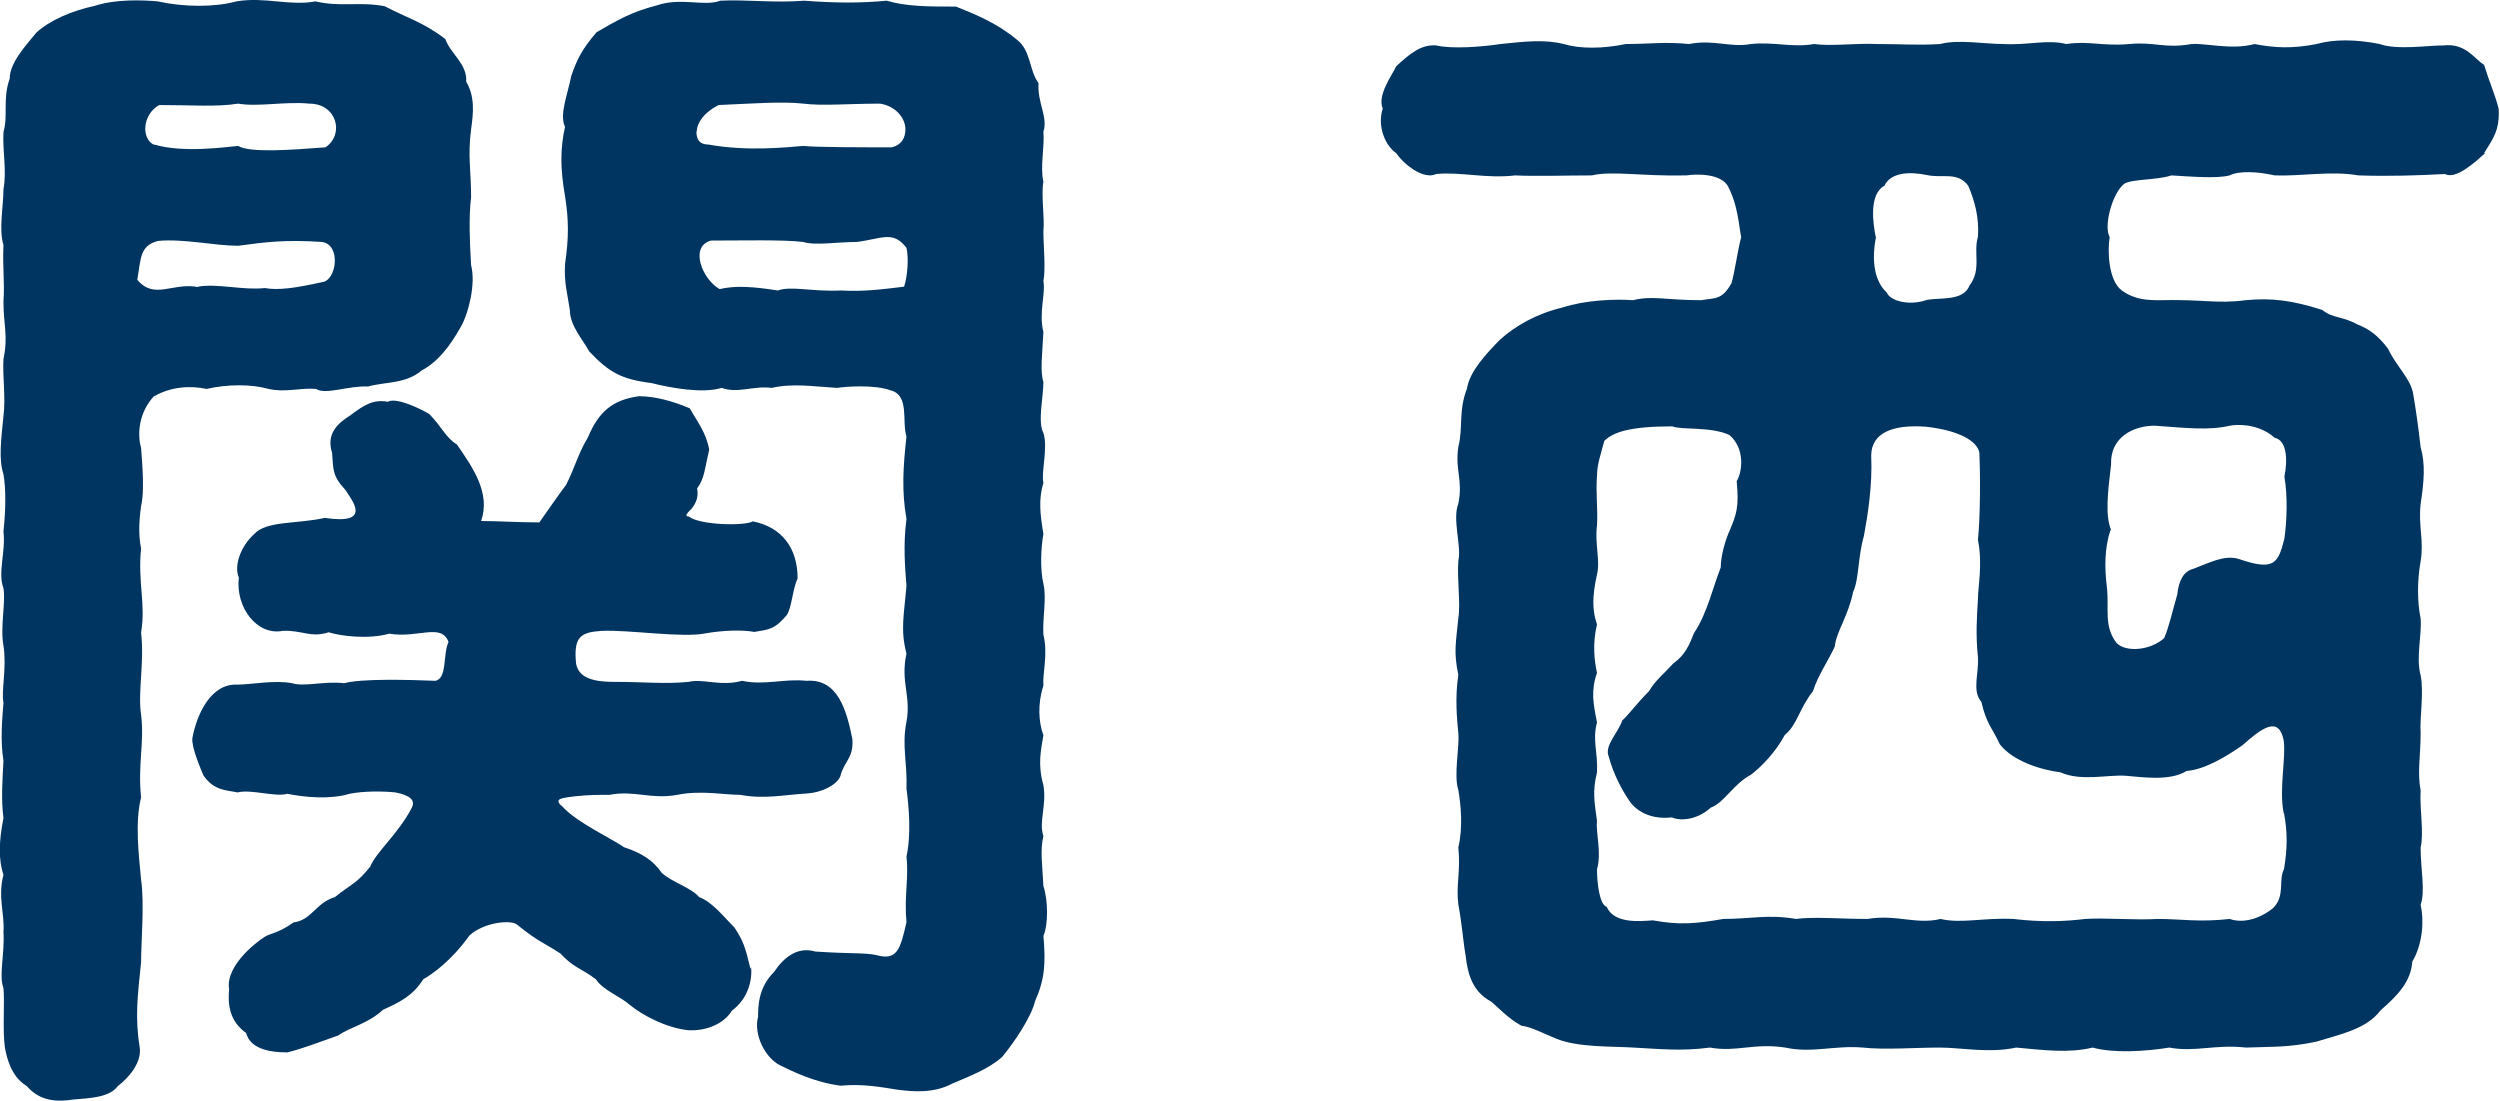
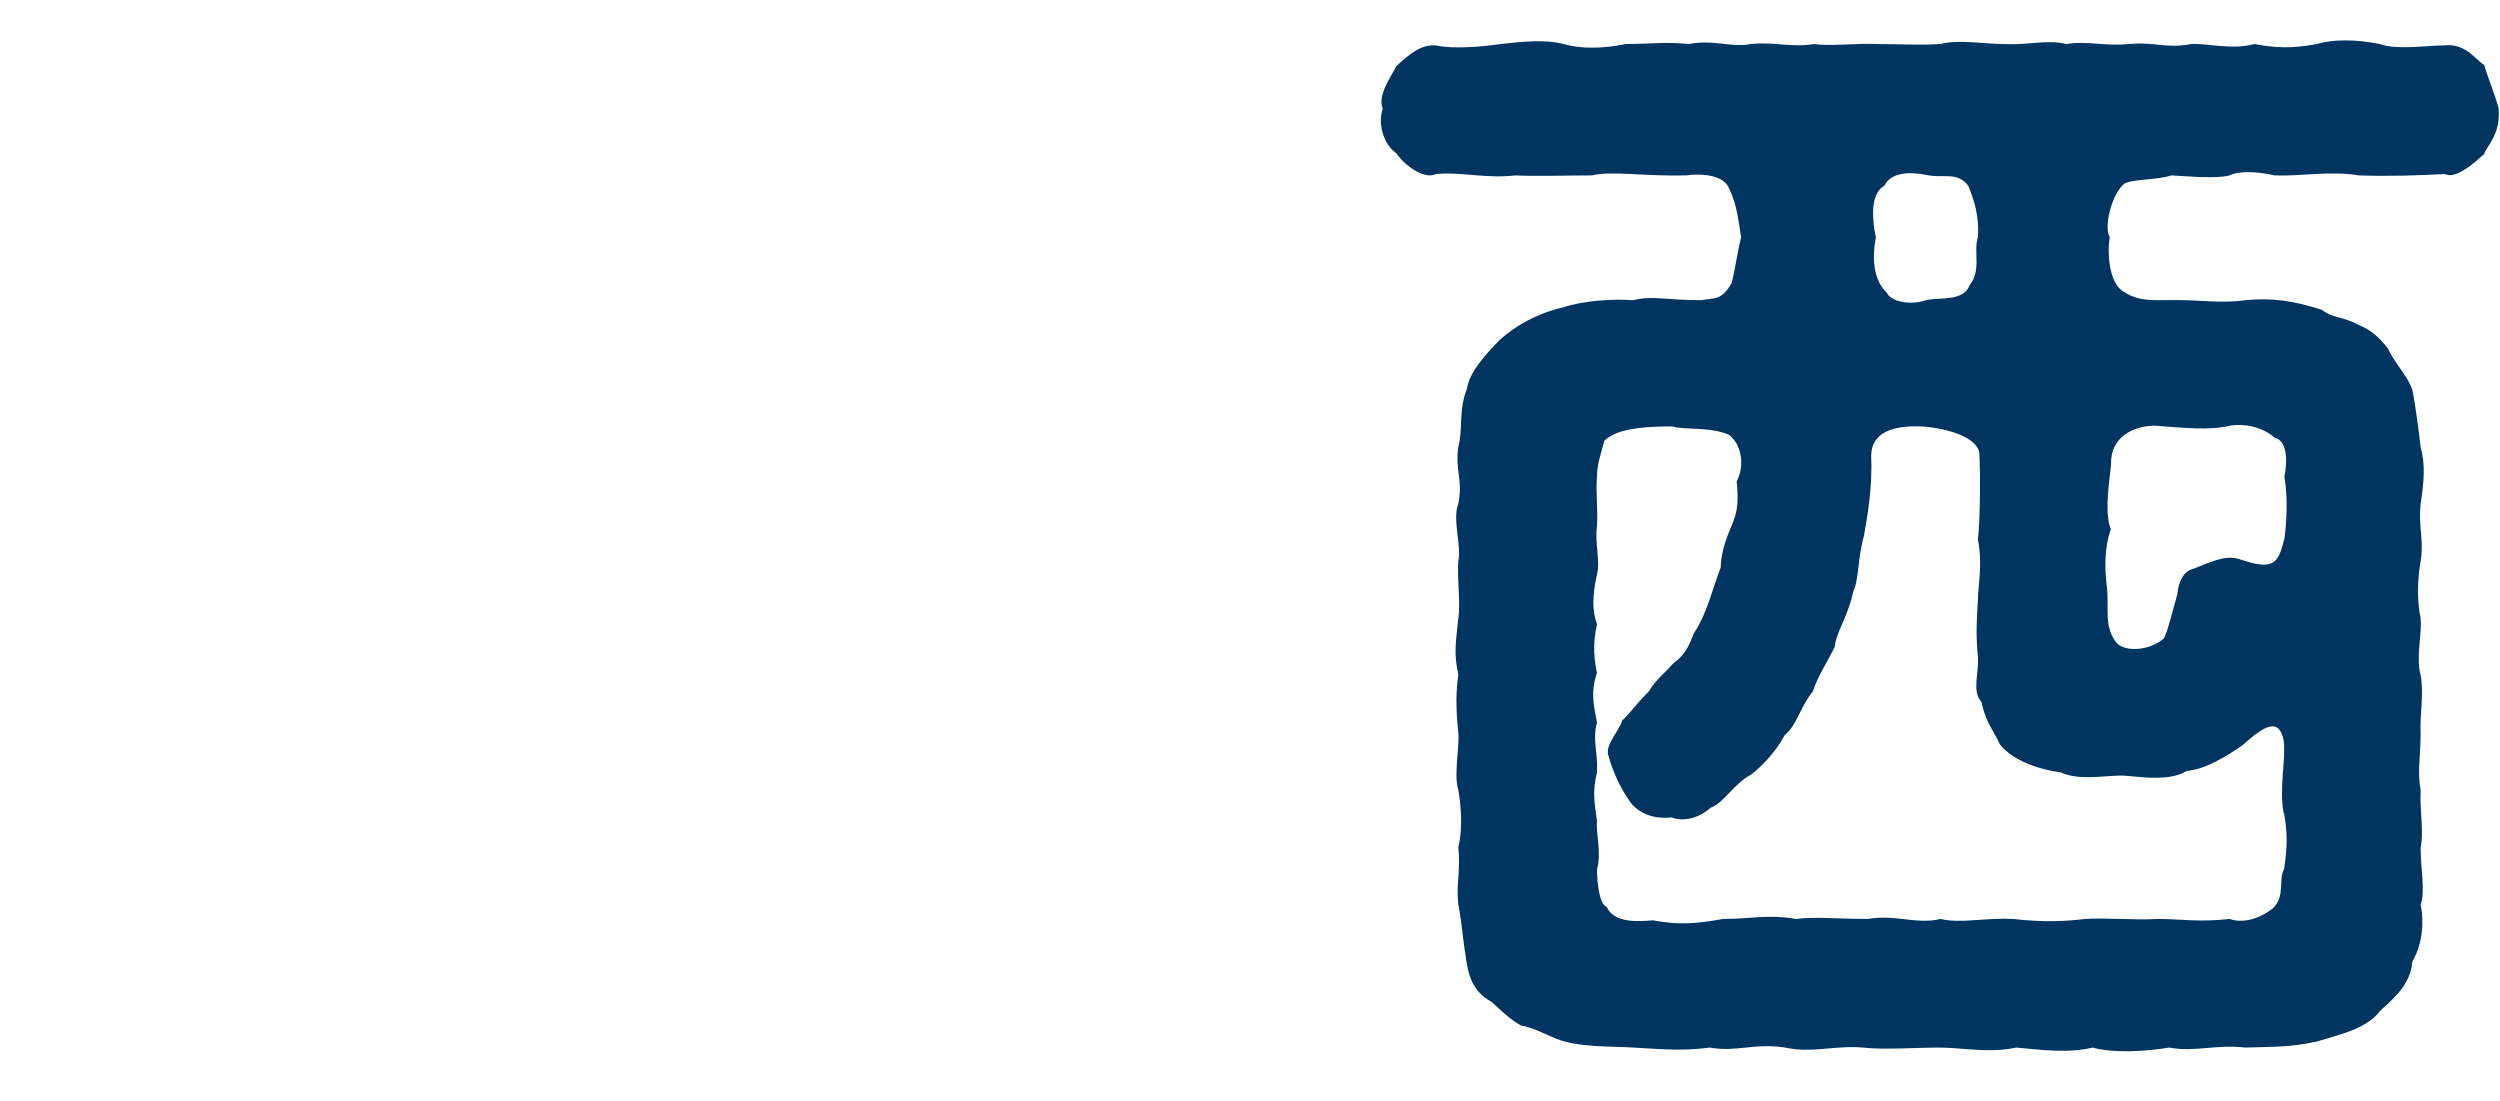
<svg xmlns="http://www.w3.org/2000/svg" id="_レイヤー_2" data-name="レイヤー 2" viewBox="0 0 72.12 31.75">
  <defs>
    <style>
      .cls-1 {
        fill: #003461;
        stroke-width: 0px;
      }
    </style>
  </defs>
  <g id="_ボタン" data-name="ボタン">
    <g>
-       <path class="cls-1" d="M4.45,11.42c-.46.49-.49,1.12-.38,1.5.04.53.1,1.26,0,1.68-.07.49-.07.88,0,1.22-.1.98.14,1.61,0,2.42.1.91-.1,1.71,0,2.38.1.8-.1,1.44,0,2.38-.18.74-.07,1.61,0,2.38.1.67,0,1.79,0,2.38-.1.95-.18,1.61-.04,2.45.07.46-.35.91-.63,1.12-.25.35-.88.35-1.3.39-.63.1-1.02-.04-1.33-.39-.28-.17-.52-.49-.63-1.12-.07-.52,0-1.26-.04-1.71-.14-.35.04-.98,0-1.61.04-.53-.17-1.01,0-1.65-.14-.42-.14-.94,0-1.64-.07-.56-.03-1.08,0-1.65-.1-.63-.03-1.26,0-1.68-.07-.35.1-.98,0-1.65-.1-.53.07-1.23,0-1.65-.17-.46.07-1.05,0-1.64.07-.63.07-1.26,0-1.65-.14-.42-.07-.98,0-1.68.07-.52-.03-1.15,0-1.64.14-.67,0-.98,0-1.65.04-.59-.03-.98,0-1.64-.14-.46,0-1.12,0-1.61.1-.56-.03-1.08,0-1.65.14-.49-.03-.95.18-1.54,0-.46.46-.95.77-1.33.38-.35,1.02-.63,1.68-.77C3.33-.03,4.13,0,4.55.04c.77.17,1.65.17,2.27,0,.81-.14,1.54.14,2.28,0,.73.17,1.26,0,2,.14.6.32,1.12.46,1.75.95.14.42.63.7.6,1.23.25.42.21.88.14,1.37-.1.8,0,1.15,0,1.96-.07.59-.04,1.26,0,1.96.14.53-.07,1.37-.28,1.75-.35.63-.7,1.05-1.15,1.29-.46.39-1.05.32-1.54.46-.56-.03-1.23.25-1.5.07-.46-.04-.88.11-1.37,0-.49-.14-1.19-.14-1.79,0-.46-.1-1.02-.07-1.51.21ZM5.71,8.27c.56-.1,1.3.11,1.93.04.39.07.88,0,1.65-.17.42-.04.56-1.08,0-1.16-1.05-.07-1.61,0-2.42.11-.67,0-1.58-.21-2.31-.14-.53.14-.49.49-.6,1.12.49.59,1.02.07,1.75.21ZM4.45,4.17c.84.25,2.07.07,2.42.04.35.21,1.58.11,2.52.04.56-.38.32-1.26-.46-1.26-.7-.07-1.47.1-2.06,0-.63.1-1.33.04-2.28.04-.49.28-.52.98-.14,1.15ZM21.67,27.9c.03.42-.1.91-.56,1.26-.21.35-.7.59-1.26.56-.63-.07-1.3-.42-1.68-.73-.28-.25-.77-.42-.98-.74-.42-.32-.63-.32-1.02-.74-.53-.35-.6-.31-1.26-.84-.17-.14-.95-.07-1.37.32-.52.73-1.08,1.12-1.33,1.26-.31.49-.7.67-1.16.88-.46.42-.94.49-1.29.74-.49.17-1.02.38-1.47.49-.6,0-1.08-.14-1.19-.56-.49-.35-.53-.84-.49-1.26-.1-.53.49-1.16,1.02-1.51.14-.1.39-.1.84-.42.53-.07.63-.56,1.19-.73.49-.39.63-.39,1.02-.88.17-.42.81-.95,1.19-1.68.14-.25-.07-.38-.46-.46-.38-.04-.94-.04-1.33.04-.56.17-1.29.1-1.79,0-.35.1-1.05-.14-1.44-.04-.31-.07-.67-.04-.98-.49-.07-.17-.35-.8-.32-1.08.14-.74.56-1.58,1.3-1.54.38,0,1.08-.14,1.58-.04.35.11.94-.07,1.5,0,.49-.14,1.89-.1,2.63-.07.35-.07.21-.77.38-1.12-.21-.56-.88-.1-1.71-.24-.6.17-1.4.07-1.75-.04-.52.17-.77-.07-1.33-.04-.73.14-1.36-.67-1.26-1.54-.14-.32.03-.88.45-1.26.35-.38,1.23-.28,2.03-.46,1.4.21.77-.52.6-.8-.39-.42-.35-.59-.39-1.08-.17-.53.14-.84.53-1.08.42-.32.67-.46,1.08-.39.25-.14.95.21,1.19.35.35.35.49.7.8.88.46.67.98,1.4.7,2.21.49,0,1.02.04,1.68.04.25-.35.56-.81.77-1.08.25-.49.35-.91.63-1.37.31-.74.7-1.08,1.47-1.19.46,0,.98.14,1.47.35.21.38.46.67.56,1.19-.14.6-.14.84-.35,1.12.04.21,0,.39-.17.6-.04.03-.14.14-.14.17s.04.04.07.04c.31.25,1.61.28,1.85.14.84.17,1.29.77,1.29,1.65-.14.28-.17.84-.31,1.05-.35.42-.52.42-.94.49-.35-.07-.95-.04-1.4.04-.67.14-2.24-.11-3.01-.07-.6.04-.81.17-.73.95.07.35.38.52,1.08.52.91,0,1.47.07,2.17,0,.42-.1.91.14,1.54-.03.63.14,1.23-.07,1.85,0,.91-.07,1.16.84,1.33,1.68.04.56-.24.63-.35,1.08-.11.25-.53.46-.95.49-.7.04-1.23.17-1.93.04-.46,0-1.15-.14-1.82,0-.77.14-1.23-.14-1.96,0-.35,0-.6,0-.98.04-.35.04-.49.07-.49.14,0,.04.04.11.1.14.39.46,1.51.98,1.79,1.19.52.17.84.38,1.09.74.31.28.84.42,1.08.7.38.14.7.56,1.02.88.25.38.31.56.46,1.19ZM30.1,26.99c.07.8.04,1.26-.24,1.89-.11.46-.6,1.19-.95,1.61-.39.35-.95.56-1.44.77-.52.28-1.12.24-1.61.17-.46-.07-.98-.17-1.61-.11-.77-.1-1.4-.42-1.75-.59-.42-.21-.77-.88-.63-1.4,0-.28,0-.84.46-1.29.28-.42.67-.74,1.19-.59,1.05.07,1.4.03,1.75.1.6.17.7-.14.88-.95-.07-.73.07-1.26,0-1.89.14-.63.07-1.44,0-1.96.03-.74-.14-1.23,0-1.93.14-.74-.18-1.16,0-1.96-.18-.7-.07-1.12,0-1.96-.04-.53-.1-1.16,0-1.93-.14-.8-.1-1.47,0-2.38-.14-.42.1-1.19-.46-1.33-.46-.17-1.3-.11-1.54-.07-.7-.04-1.26-.14-1.89,0-.52-.07-.98.17-1.44,0-.56.17-1.47,0-2.03-.14-.88-.11-1.23-.32-1.79-.91-.17-.32-.56-.74-.56-1.19-.07-.49-.17-.77-.14-1.33.11-.77.11-1.26,0-1.96-.14-.81-.14-1.37,0-2-.17-.35.07-.91.18-1.47.17-.49.31-.77.73-1.26.6-.35,1.02-.59,1.72-.77.73-.25,1.37.04,1.85-.14.74-.04,1.54.07,2.42,0,.91.07,1.65.07,2.38,0,.56.17,1.23.17,2,.17.52.21,1.16.46,1.75.95.42.32.35.88.63,1.26-.04.56.28.98.14,1.4.04.42-.1,1.02,0,1.44-.07.38.04,1.05,0,1.43,0,.42.07,1.08,0,1.44.07.35-.14.91,0,1.47-.03.63-.1,1.12,0,1.44,0,.42-.17,1.16,0,1.47.14.42-.07,1.12,0,1.44-.14.46-.1.88,0,1.47-.07.39-.1,1.02,0,1.44s-.03.98,0,1.47c.14.56-.03,1.12,0,1.47-.17.52-.14,1.05,0,1.43-.07.42-.17.84,0,1.44.1.59-.14,1.05,0,1.47-.1.42-.03.81,0,1.44.14.42.14,1.12,0,1.44ZM20.09,3.79c0,.25.1.38.35.38,1.15.21,2.31.07,2.73.04.39.04,1.68.04,2.56.04.28-.07.39-.28.39-.52,0-.32-.28-.67-.73-.74-.95,0-1.65.07-2.21,0-.63-.07-1.5,0-2.45.04-.42.21-.63.52-.63.77ZM26.15,7.15c-.39-.52-.74-.25-1.44-.17-.56,0-1.19.11-1.54,0-.56-.07-1.79-.04-2.66-.04-.63.17-.25,1.12.25,1.4.46-.11.98-.07,1.68.04.38-.14.98.04,1.82,0,.67.04,1.23-.04,1.82-.11.1-.28.14-.84.07-1.12Z" />
      <path class="cls-1" d="M71.69,4.42c-.28.25-.84.77-1.16.6-.73.04-1.61.07-2.49.04-.81-.14-1.65.03-2.42,0-.49-.11-1.02-.14-1.3,0-.38.1-1.15.03-1.68,0-.42.14-1.12.1-1.36.24-.35.28-.6,1.23-.42,1.54-.07.42-.03,1.26.35,1.54.39.28.77.28,1.12.28,1.23-.03,1.61.11,2.45,0,.74-.07,1.33,0,2.21.28.31.25.56.17,1.02.42.35.14.59.32.88.7.25.53.67.88.73,1.33.07.42.14.88.21,1.51.14.49.1.98,0,1.64-.07.63.1,1.05,0,1.65-.1.56-.1,1.16,0,1.65.04.49-.14,1.12,0,1.64.1.49-.03,1.23,0,1.68,0,.63-.1,1.12,0,1.64-.03.56.1,1.23,0,1.65,0,.63.14,1.26,0,1.65.1.42.07,1.12-.24,1.64-.04.56-.39.95-.91,1.4-.42.56-1.19.7-1.86.91-.81.17-1.23.14-2.03.17-.88-.1-1.47.14-2.21,0-.67.11-1.61.17-2.21,0-.7.17-1.44.07-2.21,0-.77.17-1.57,0-2.21,0-.7,0-1.58.07-2.21,0-.81-.07-1.47.17-2.24,0-.91-.14-1.4.14-2.17,0-.84.11-1.44.04-2.21,0-.63-.04-1.58,0-2.21-.25-.35-.14-.74-.35-1.02-.38-.39-.21-.7-.56-.88-.7-.52-.28-.67-.77-.73-1.33-.07-.38-.1-.88-.21-1.47-.07-.56.07-.95,0-1.65.14-.56.07-1.26,0-1.65-.14-.42.04-1.26,0-1.64-.04-.42-.1-1.02,0-1.68-.14-.67-.07-.91,0-1.64.07-.42-.04-1.12,0-1.65.1-.42-.18-1.19,0-1.65.14-.7-.1-.95,0-1.64.14-.53,0-1.05.25-1.68.07-.49.56-1.01.94-1.4.46-.42,1.09-.77,1.82-.94.63-.21,1.51-.25,2.03-.21.56-.14.94,0,1.96,0,.42-.07.6,0,.88-.49.1-.35.17-.91.28-1.33-.07-.35-.1-.91-.35-1.4-.17-.46-.98-.42-1.23-.38-1.29.03-2.14-.14-2.73,0-.7,0-1.61.03-2.21,0-.84.1-1.58-.11-2.28-.04-.35.17-.91-.25-1.15-.6-.31-.21-.56-.77-.39-1.29-.17-.38.28-.98.39-1.22.42-.39.73-.63,1.15-.6.46.11,1.33.04,1.86-.04.67-.07,1.26-.14,1.82,0,.46.14,1.12.14,1.79,0,.67,0,1.15-.07,1.82,0,.73-.14,1.19.11,1.79,0,.67-.07,1.19.11,1.82,0,.49.07,1.23-.03,1.82,0,.7,0,1.19.04,1.82,0,.52-.14,1.29,0,1.82,0,.73.04,1.26-.14,1.82,0,.63-.1,1.05.07,1.82,0,.74-.07,1.02.14,1.79,0,.42-.03,1.16.18,1.82,0,.56.11,1.08.14,1.79,0,.49-.14,1.12-.14,1.82,0,.49.18,1.37.04,1.85.04.63-.07.88.39,1.16.56.14.46.31.84.42,1.26.04.63-.17.88-.42,1.29ZM65.88,23.46c-.14-.7.07-1.58,0-2.1-.14-.7-.6-.39-1.19.14-.46.32-1.08.7-1.61.74-.49.31-1.33.17-1.75.14-.52-.04-1.29.17-1.89-.1-.56-.07-1.37-.32-1.75-.81-.21-.46-.39-.59-.53-1.22-.28-.32-.07-.81-.1-1.29-.07-.67-.03-1.16,0-1.68,0-.38.14-.98,0-1.71.07-.7.07-1.86.04-2.52-.07-.32-.56-.63-1.54-.74-.95-.07-1.58.17-1.58.84.04.84-.1,1.72-.21,2.31-.18.63-.14,1.26-.31,1.61-.14.7-.49,1.16-.53,1.58-.17.38-.49.84-.63,1.29-.39.49-.46.98-.81,1.26-.28.52-.7.94-.98,1.15-.52.28-.77.81-1.16.95-.42.38-.91.38-1.12.28-.59.07-1.05-.17-1.26-.53-.17-.25-.42-.7-.56-1.22-.14-.32.28-.7.39-1.05.17-.14.39-.46.77-.84.18-.31.42-.49.7-.8.35-.25.46-.53.6-.88.38-.56.56-1.37.77-1.89,0-.35.14-.8.25-1.05.21-.49.28-.7.21-1.44.17-.28.24-.95-.21-1.33-.53-.25-1.37-.14-1.65-.25-1.23,0-1.71.17-1.96.42-.1.39-.21.67-.21,1.02-.04.42.03.95,0,1.43-.07.49.1,1.02,0,1.4-.14.63-.14,1.05,0,1.44-.14.59-.07,1.08,0,1.4-.18.52-.11.88,0,1.43-.14.53.03.84,0,1.44-.14.56-.07.88,0,1.4-.04.35.14.91,0,1.4,0,.38.07,1.02.28,1.08.21.49.95.42,1.33.39.77.14,1.23.1,2.03-.04.81,0,1.3-.14,2.1,0,.49-.07,1.3,0,2.07,0,.81-.14,1.4.17,2.1,0,.6.14,1.23-.04,2.1,0,.84.1,1.51.07,2.07,0,.56-.04,1.4.04,2.1,0,.67,0,1.19.1,2.07,0,.49.17,1.02-.11,1.26-.32.35-.35.14-.8.31-1.12.1-.63.1-1.05,0-1.61ZM54.12,6.83c-.14.7-.04,1.29.31,1.61.1.25.67.39,1.16.21.42-.07,1.05.04,1.23-.42.35-.46.1-.94.24-1.4.04-.56-.1-1.05-.28-1.47-.31-.42-.74-.21-1.19-.31-.53-.11-1.05-.07-1.23.31-.46.25-.32,1.12-.25,1.47ZM60.88,15.3c-.17.52-.17,1.08-.1,1.64.07.63-.1,1.12.28,1.61.28.28.98.21,1.37-.14.14-.32.21-.67.38-1.26.04-.39.18-.67.46-.74.46-.17.91-.42,1.33-.28,1.02.35,1.12.11,1.3-.59.07-.49.1-1.23,0-1.79.1-.49.07-1.05-.28-1.12-.35-.32-.88-.42-1.29-.35-.6.14-1.23.07-2.17,0-.6,0-1.29.32-1.26,1.12-.1.84-.17,1.47,0,1.89Z" />
    </g>
  </g>
</svg>